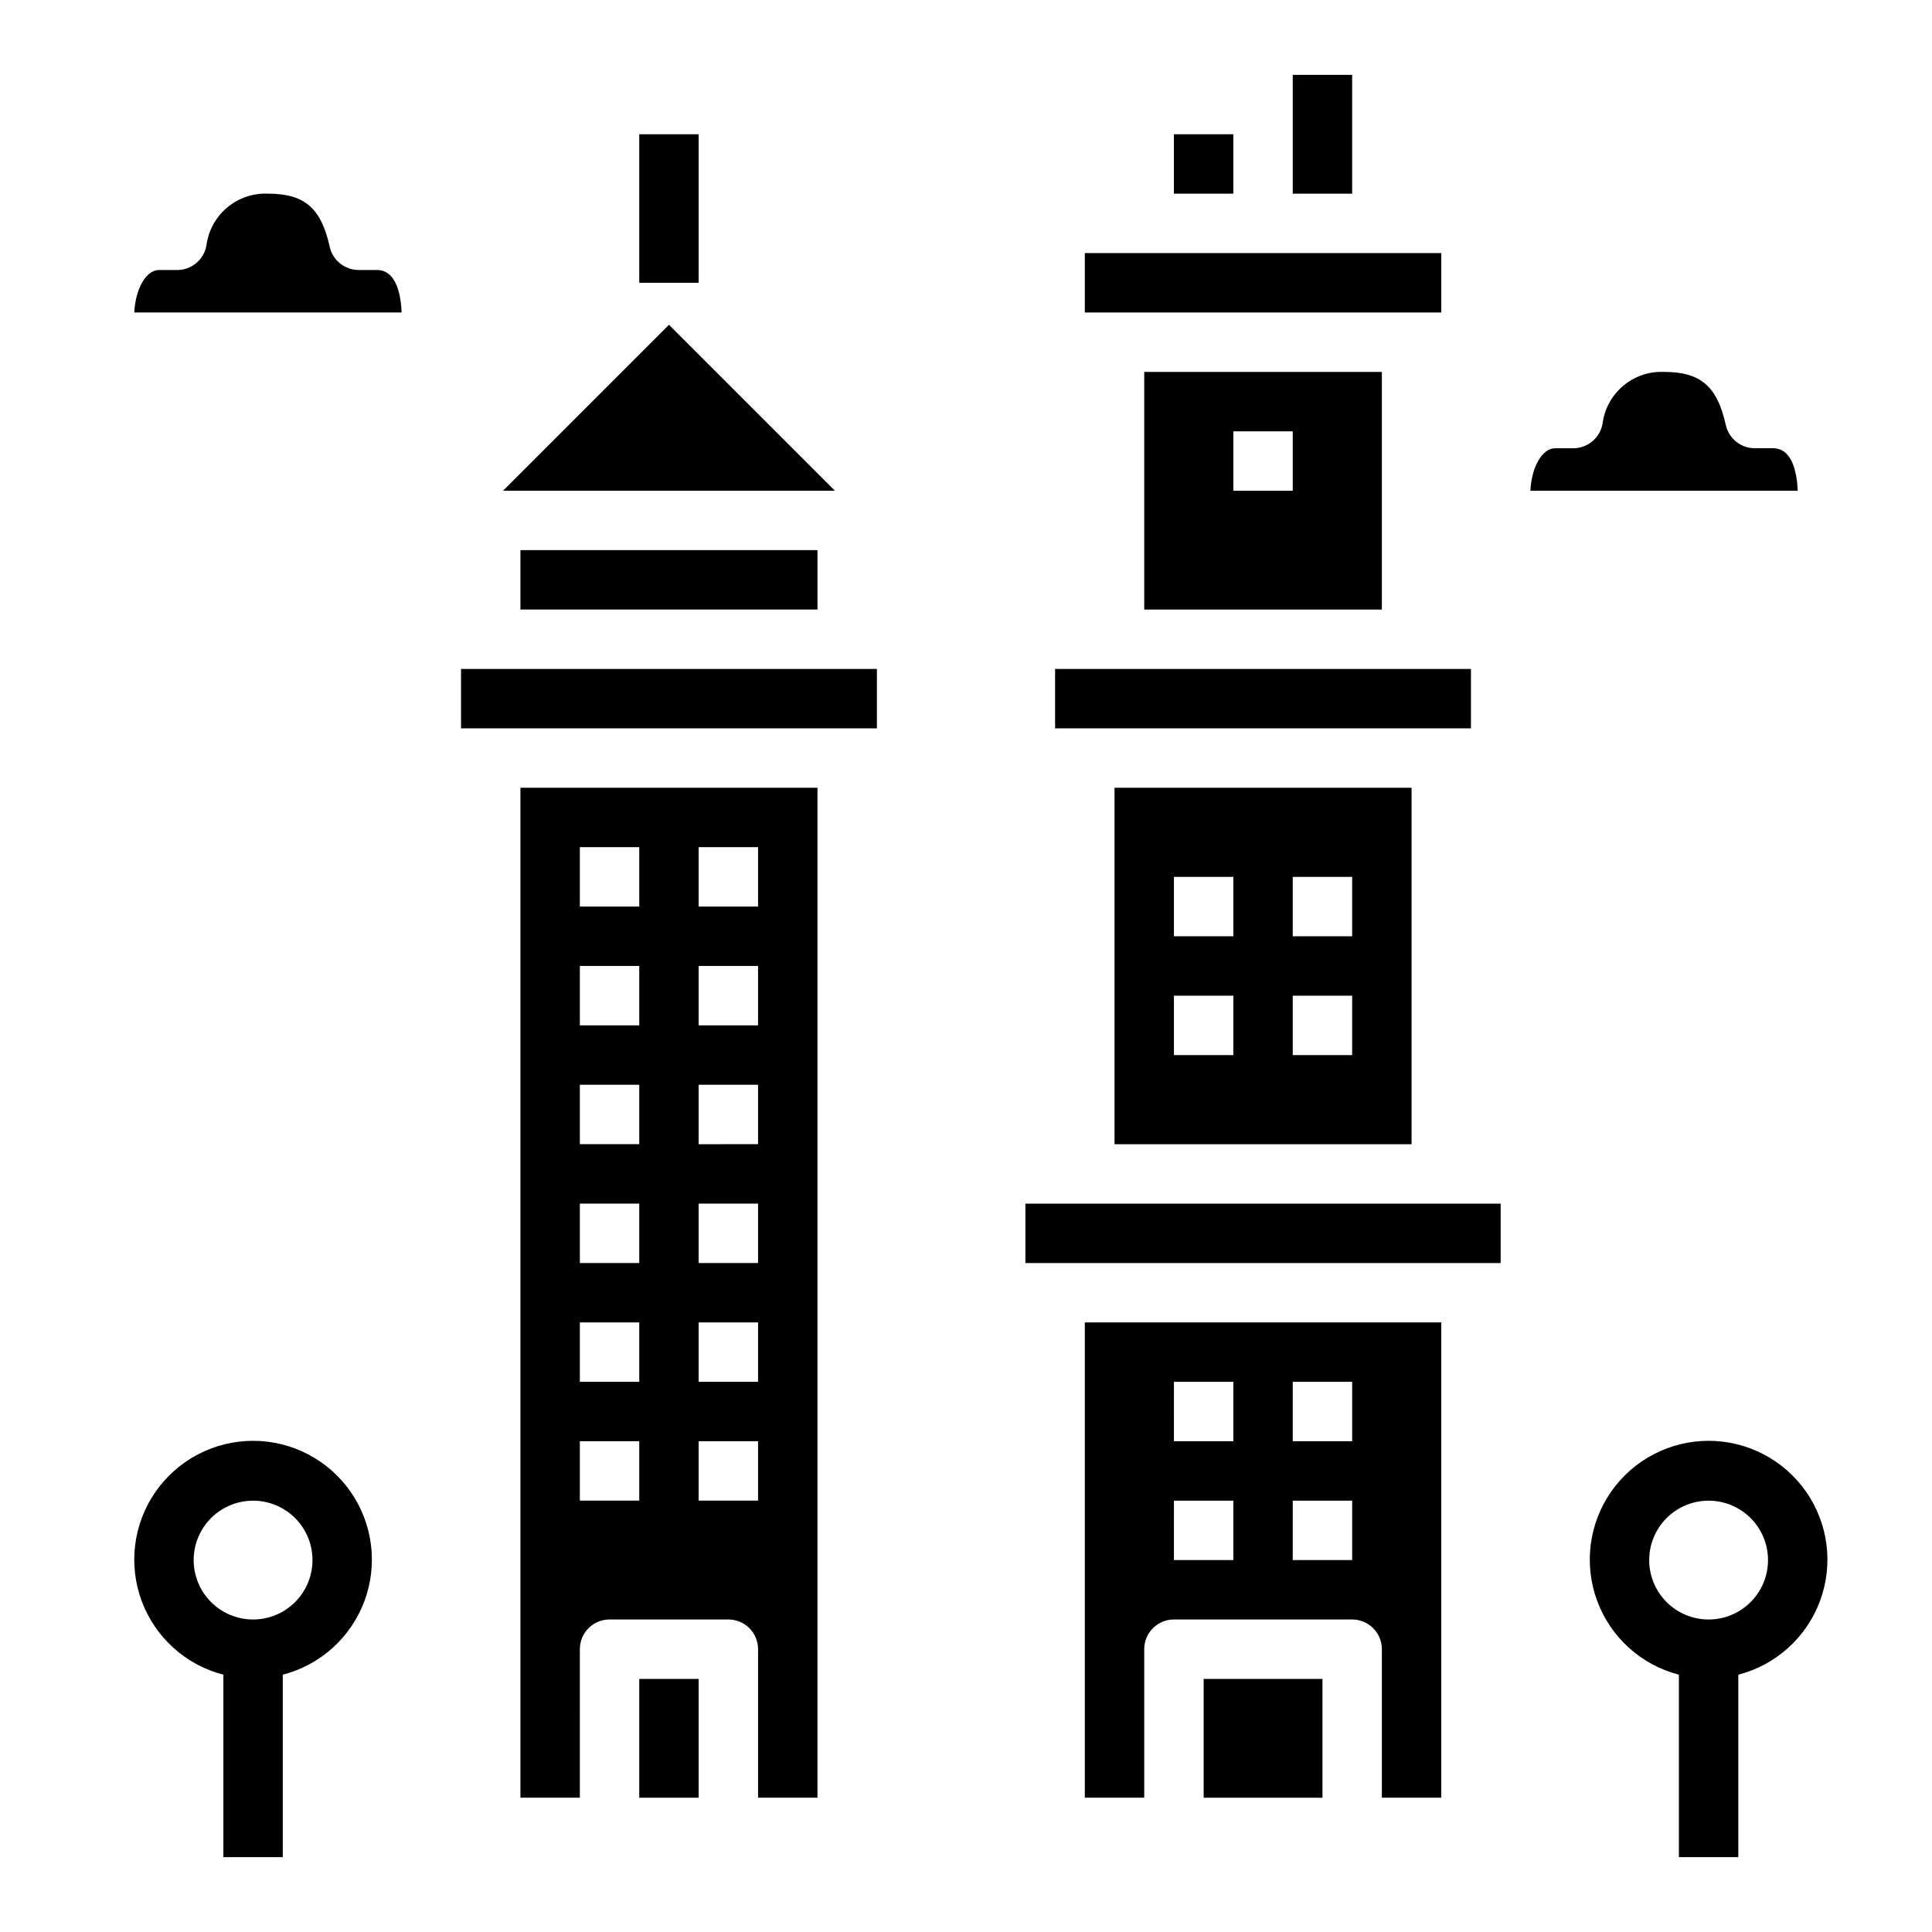
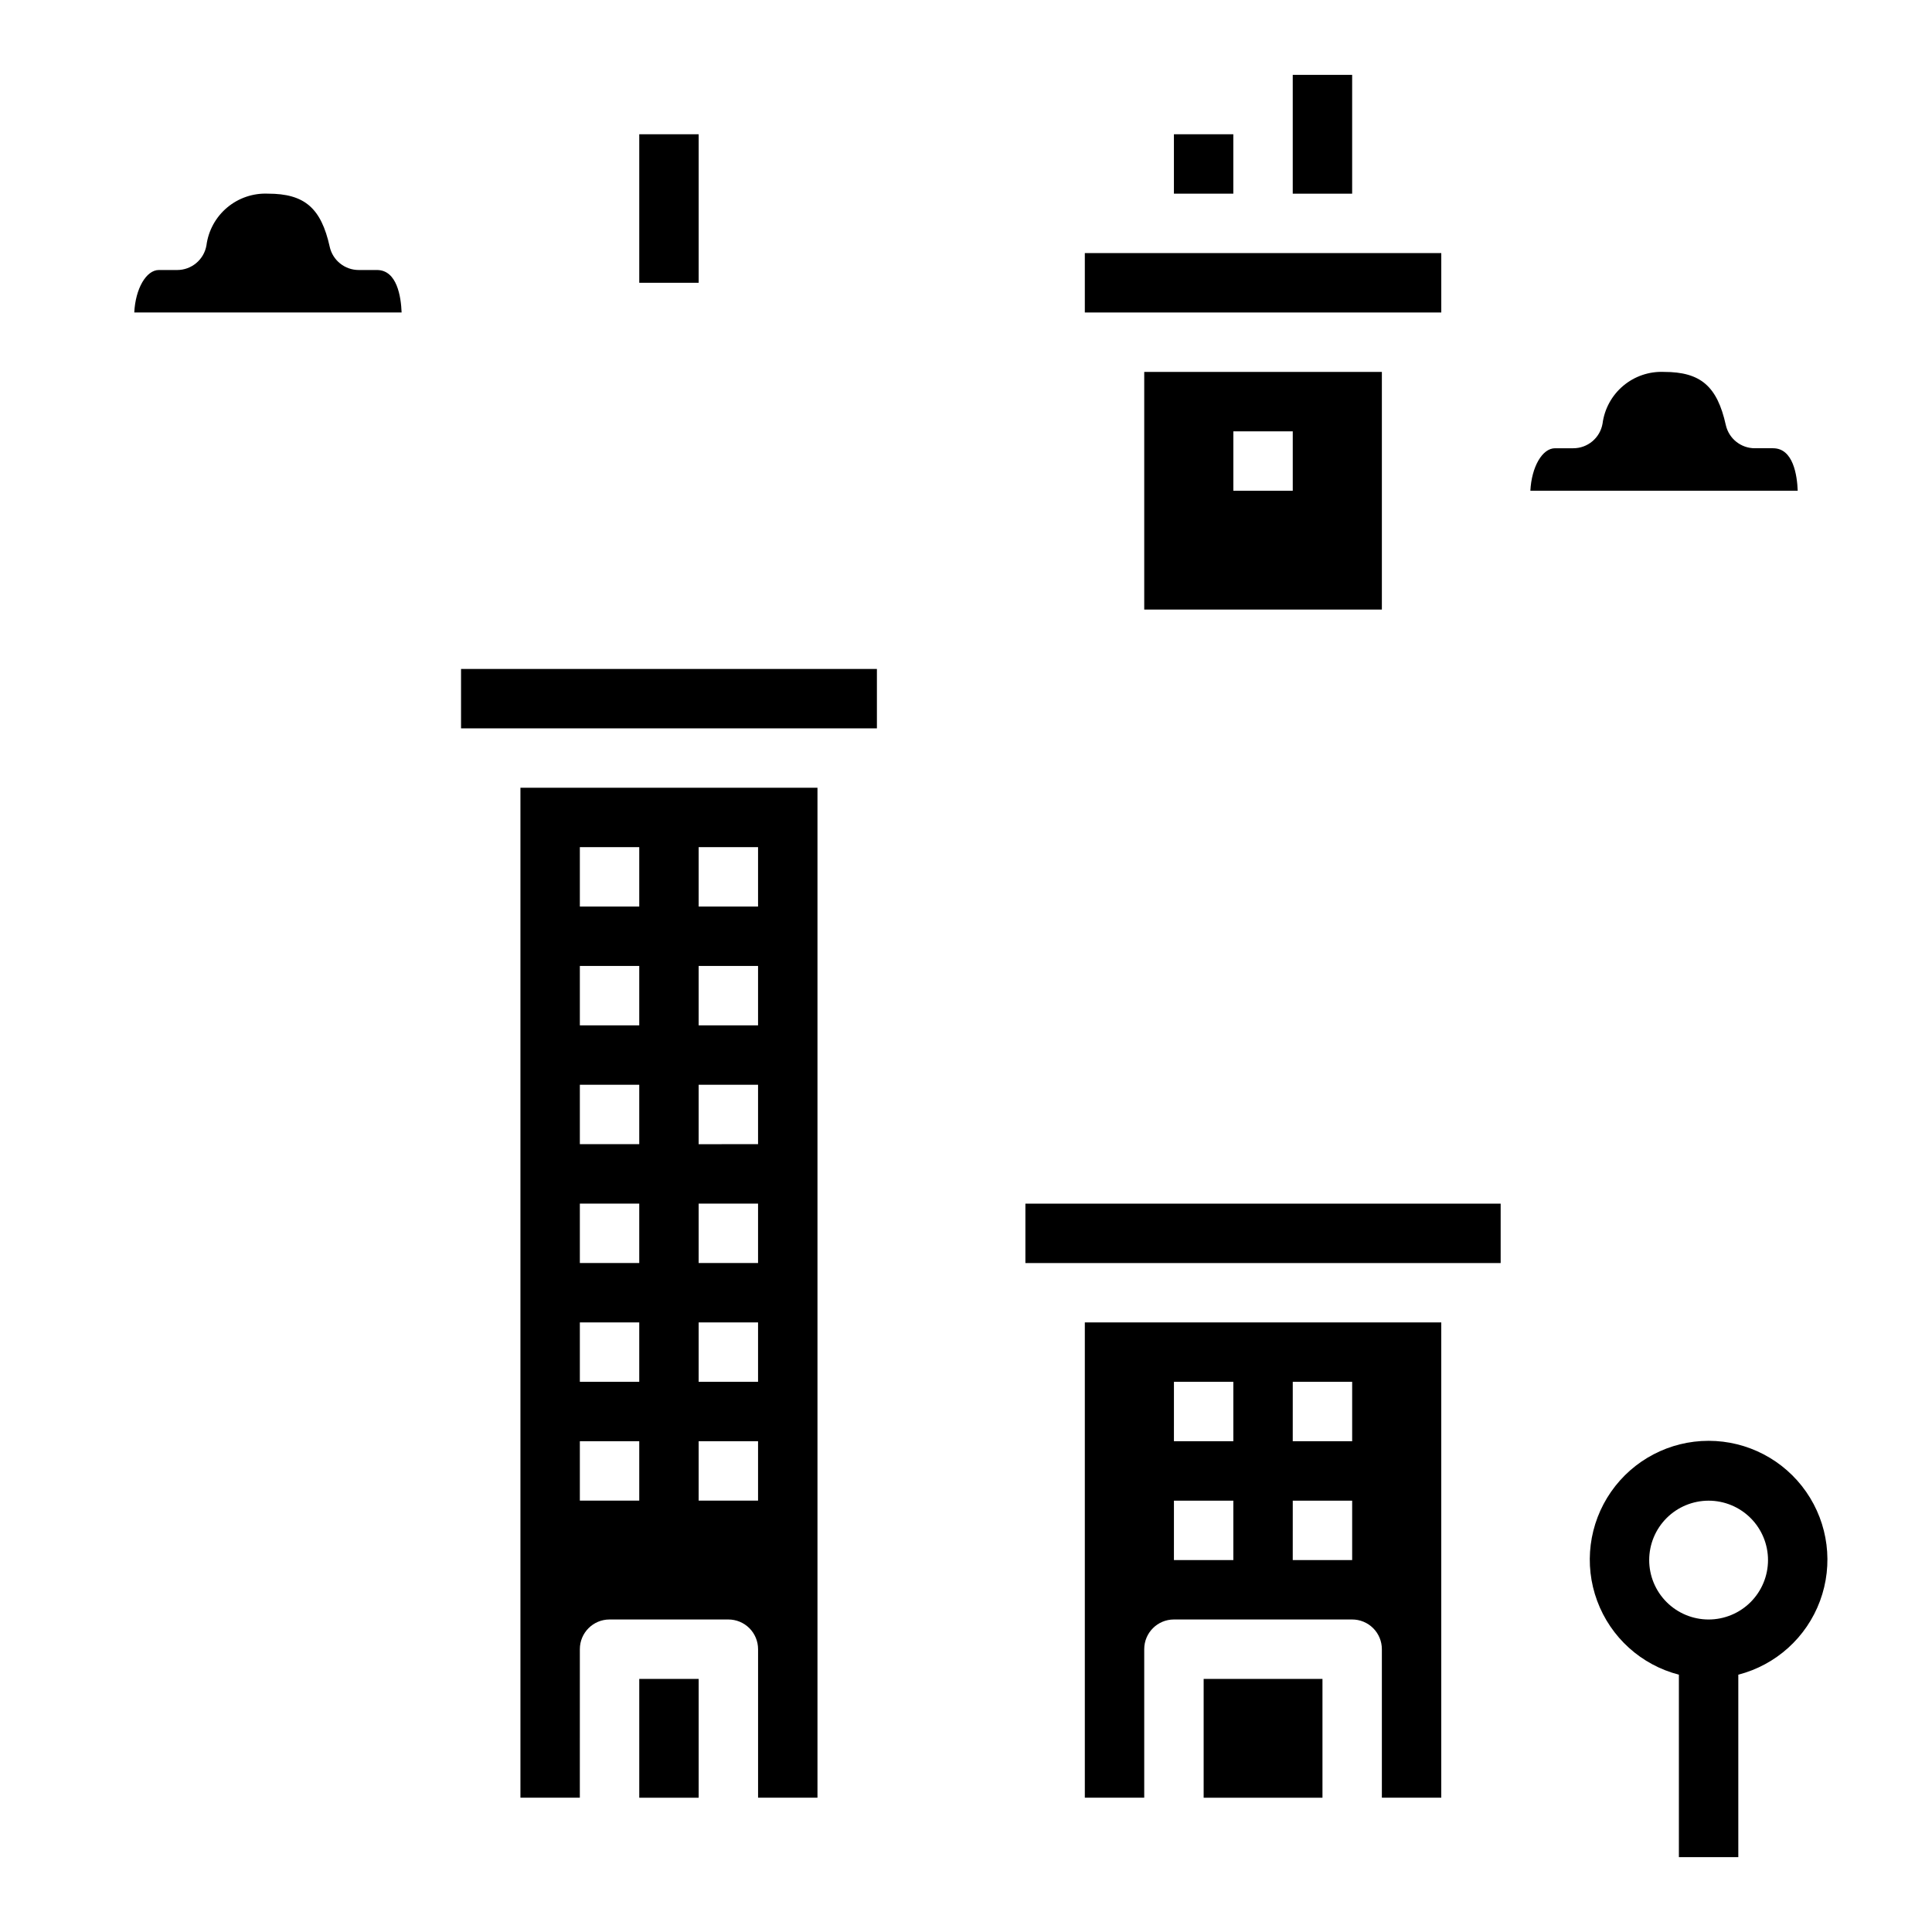
<svg xmlns="http://www.w3.org/2000/svg" fill="#000000" width="800px" height="800px" version="1.1" viewBox="144 144 512 512">
  <g>
    <path d="m250.43 226.81h-70.848c0.316-6.297 3.148-11.258 6.535-11.258h4.801v0.004c3.844 0.016 7.141-2.746 7.793-6.535 0.508-3.91 2.465-7.484 5.481-10.02 3.019-2.535 6.875-3.848 10.816-3.68 9.684 0 14.09 3.777 16.375 14.09l-0.004 0.004c0.812 3.602 4.023 6.156 7.715 6.141h4.801c5.356 0 6.379 7.16 6.535 11.254z" />
-     <path d="m218.94 636.16v-48.352c9.98-2.574 18.066-9.875 21.652-19.539 3.582-9.664 2.211-20.469-3.676-28.93-5.887-8.461-15.539-13.508-25.848-13.508-10.309 0-19.961 5.047-25.848 13.508-5.887 8.461-7.262 19.266-3.676 28.93 3.586 9.664 11.672 16.965 21.652 19.539v48.352zm-23.617-78.723c0-4.176 1.66-8.18 4.613-11.133 2.953-2.949 6.957-4.609 11.133-4.609 4.176 0 8.18 1.66 11.133 4.609 2.953 2.953 4.609 6.957 4.609 11.133s-1.656 8.18-4.609 11.133c-2.953 2.953-6.957 4.613-11.133 4.613-4.176 0-8.18-1.66-11.133-4.613-2.953-2.953-4.613-6.957-4.613-11.133z" />
    <path d="m604.67 636.16v-48.352c9.98-2.574 18.066-9.875 21.648-19.539 3.586-9.664 2.215-20.469-3.672-28.93-5.887-8.461-15.543-13.508-25.848-13.508-10.309 0-19.965 5.047-25.852 13.508-5.883 8.461-7.258 19.266-3.672 28.93 3.582 9.664 11.668 16.965 21.648 19.539v48.352zm-23.617-78.723c0-4.176 1.66-8.18 4.613-11.133 2.949-2.949 6.957-4.609 11.133-4.609s8.18 1.66 11.133 4.609c2.949 2.953 4.609 6.957 4.609 11.133s-1.66 8.18-4.609 11.133c-2.953 2.953-6.957 4.613-11.133 4.613s-8.184-1.66-11.133-4.613c-2.953-2.953-4.613-6.957-4.613-11.133z" />
    <path d="m613.88 262.79h-4.805c-3.691 0.016-6.902-2.535-7.715-6.141-2.281-10.312-6.691-14.09-16.371-14.09-3.938-0.172-7.797 1.141-10.812 3.676-3.019 2.539-4.977 6.113-5.484 10.02-0.652 3.789-3.949 6.555-7.793 6.535h-4.801c-3.387 0-6.219 4.961-6.535 11.258h70.848c-0.156-4.094-1.18-11.258-6.531-11.258z" />
    <path d="m510.21 305.54v-62.977h-62.977v62.977zm-39.359-47.23h15.742v15.742h-15.742z" />
    <path d="m431.49 211.07h94.465v15.742h-94.465z" />
    <path d="m462.98 588.93h31.488v31.488h-31.488z" />
-     <path d="m518.08 447.23v-94.465h-78.719v94.465zm-31.488-70.848h15.742v15.742h-15.742zm0 31.488h15.742v15.742h-15.742zm-31.488-31.488h15.742v15.742h-15.742zm0 31.488h15.742v15.742h-15.742z" />
-     <path d="m423.61 321.28h110.21v15.742h-110.21z" />
    <path d="m415.74 462.98h125.95v15.742h-125.95z" />
    <path d="m431.49 620.41h15.742v-39.359c0-4.348 3.523-7.871 7.871-7.871h47.234c2.086 0 4.09 0.828 5.566 2.305 1.477 1.477 2.305 3.481 2.305 5.566v39.359h15.742v-125.95h-94.461zm55.105-110.21h15.742v15.742h-15.746zm0 31.488h15.742v15.742h-15.746zm-31.488-31.488h15.742v15.742h-15.746zm0 31.488h15.742v15.742h-15.746z" />
    <path d="m313.41 588.93h15.742v31.488h-15.742z" />
-     <path d="m321.28 230.07-43.973 43.973h87.945z" />
-     <path d="m281.92 289.79h78.719v15.742h-78.719z" />
    <path d="m281.92 620.41h15.742l0.004-39.359c0-4.348 3.523-7.871 7.871-7.871h31.488c2.086 0 4.09 0.828 5.566 2.305 1.477 1.477 2.305 3.481 2.305 5.566v39.359h15.742v-267.65h-78.719zm47.23-251.91h15.742v15.742l-15.742 0.004zm0 31.488h15.742v15.742l-15.742 0.004zm0 31.488h15.742v15.742l-15.742 0.004zm0 31.488h15.742v15.742l-15.742 0.004zm0 31.488h15.742v15.742l-15.742 0.004zm0 31.488h15.742v15.742l-15.742 0.004zm-31.484-157.44h15.742v15.742h-15.742zm0 31.488h15.742v15.742h-15.742zm0 31.488h15.742v15.742h-15.742zm0 31.488h15.742v15.742h-15.742zm0 31.488h15.742v15.742h-15.742zm0 31.488h15.742v15.742h-15.742z" />
    <path d="m266.18 321.28h110.21v15.742h-110.21z" />
    <path d="m313.41 179.58h15.742v39.359h-15.742z" />
    <path d="m455.1 179.58h15.742v15.742h-15.742z" />
    <path d="m486.59 163.84h15.742v31.488h-15.742z" />
  </g>
</svg>